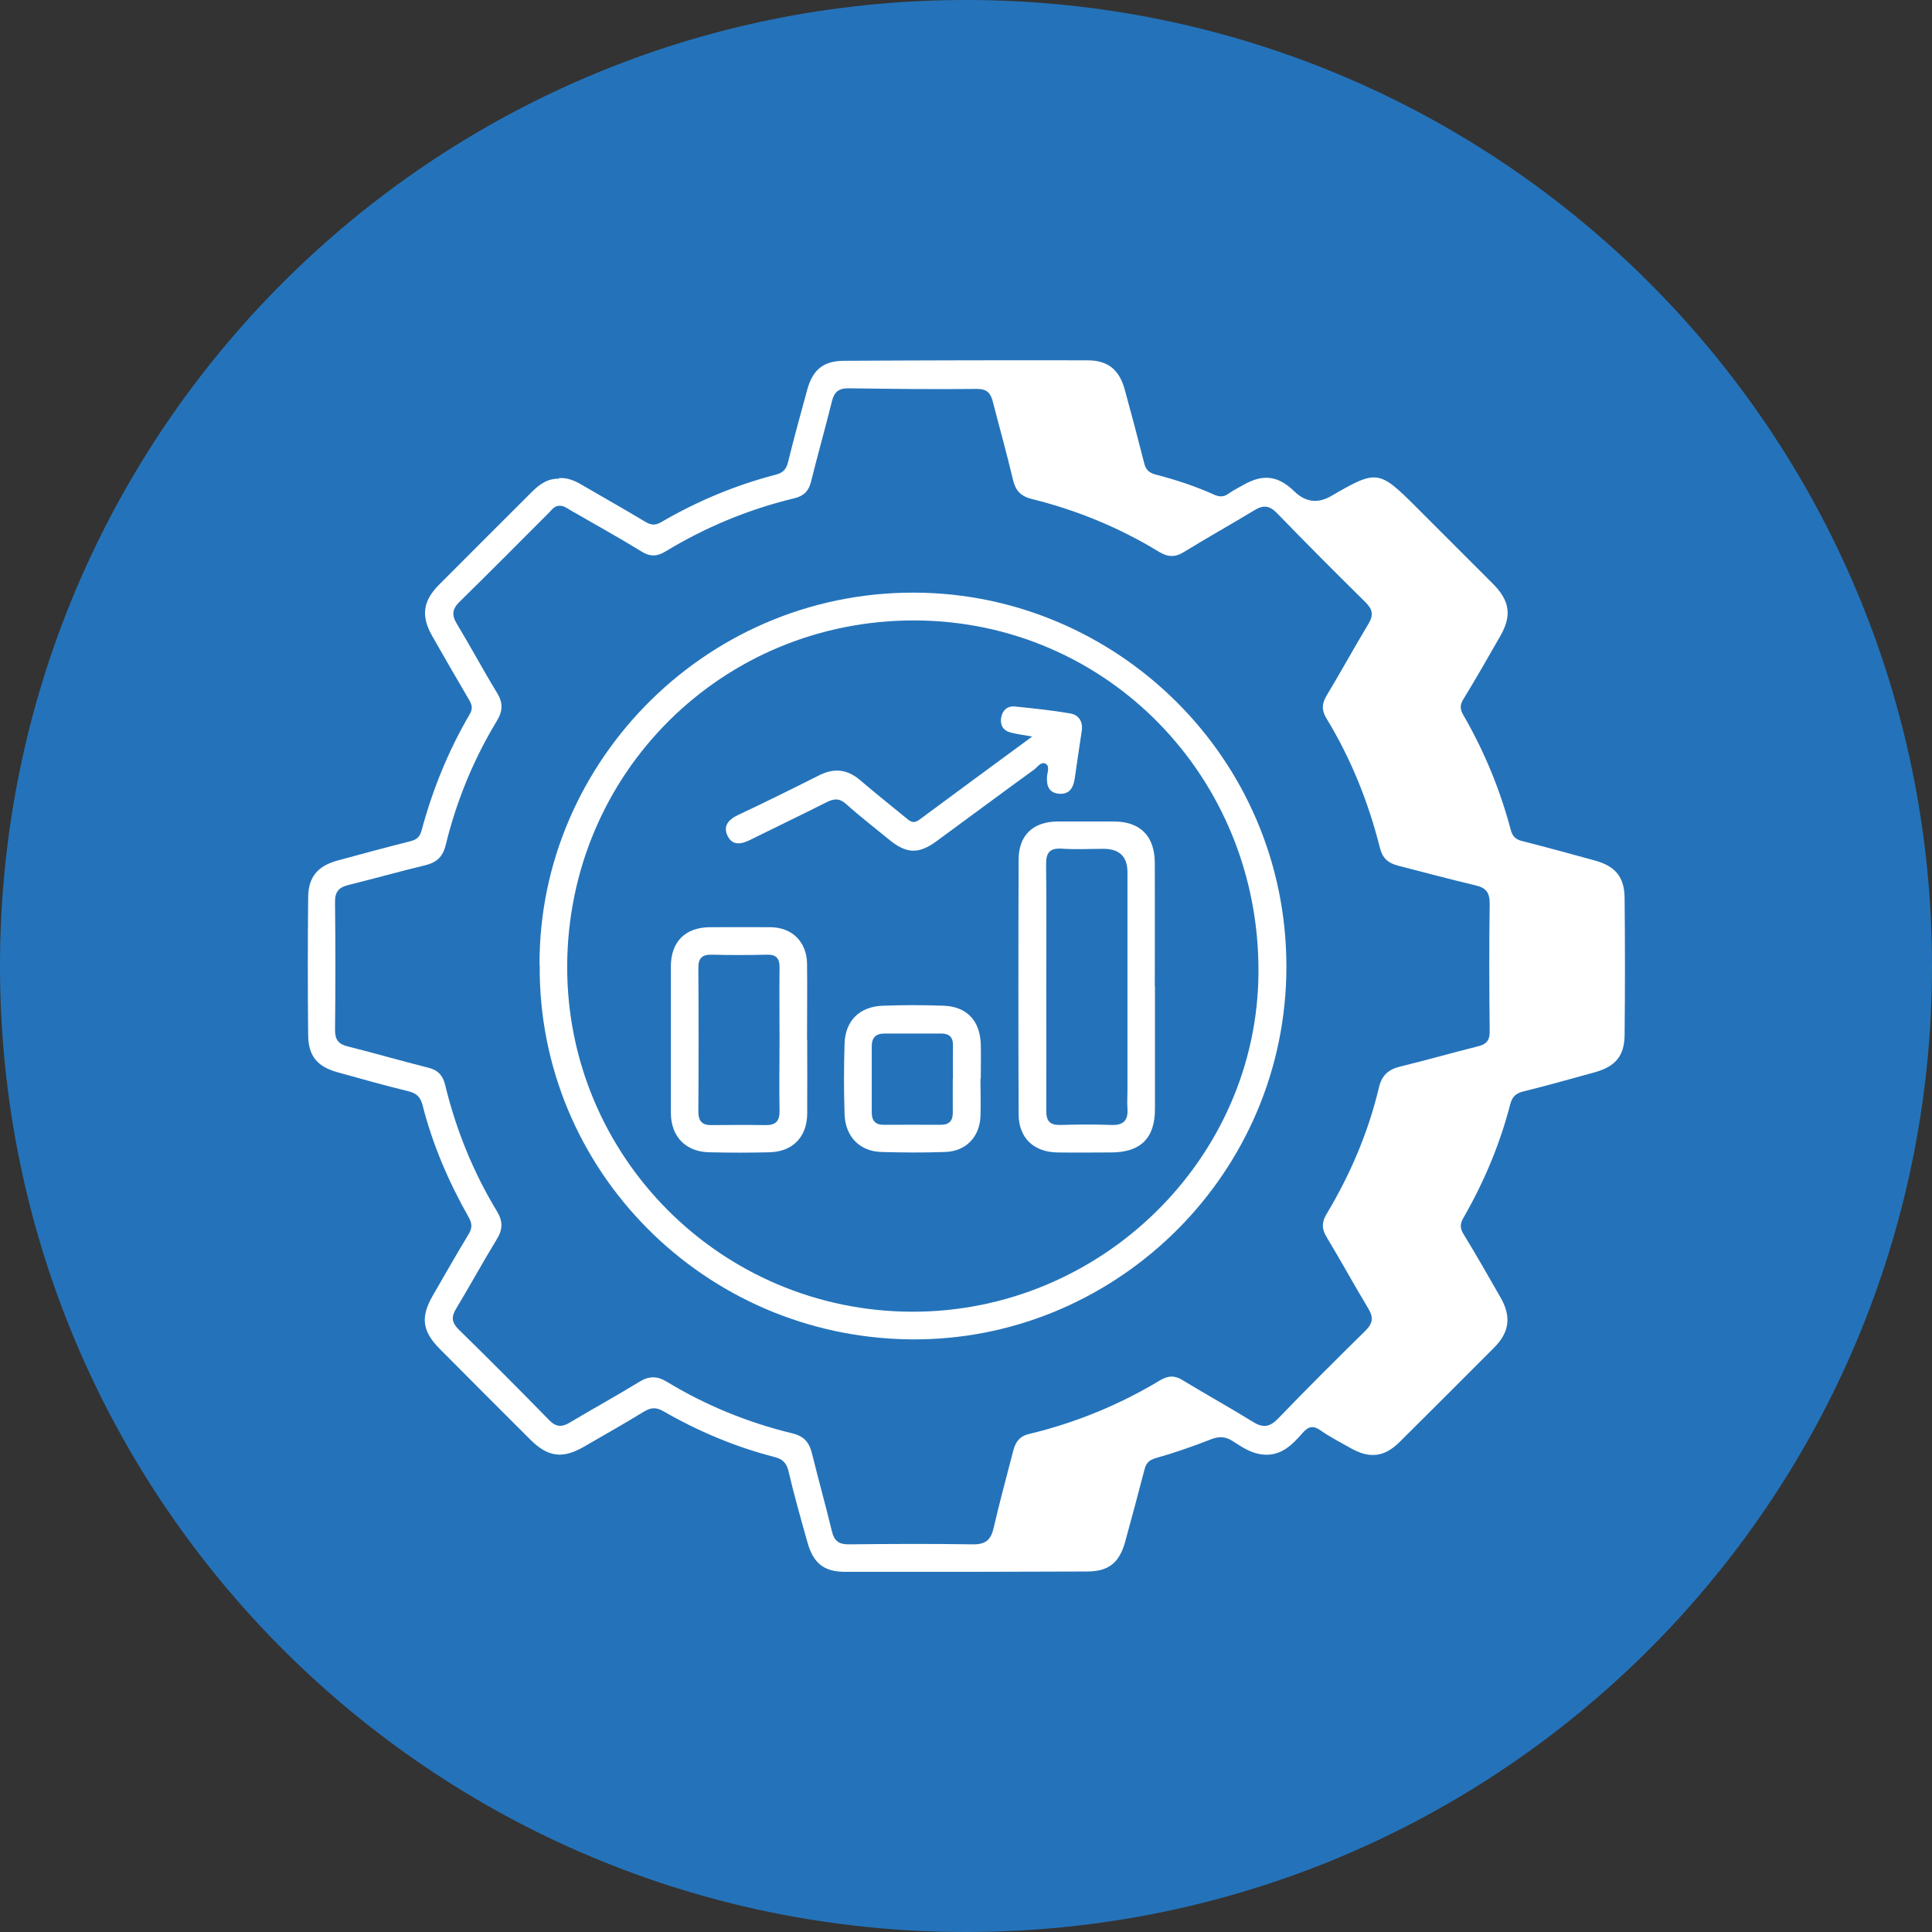
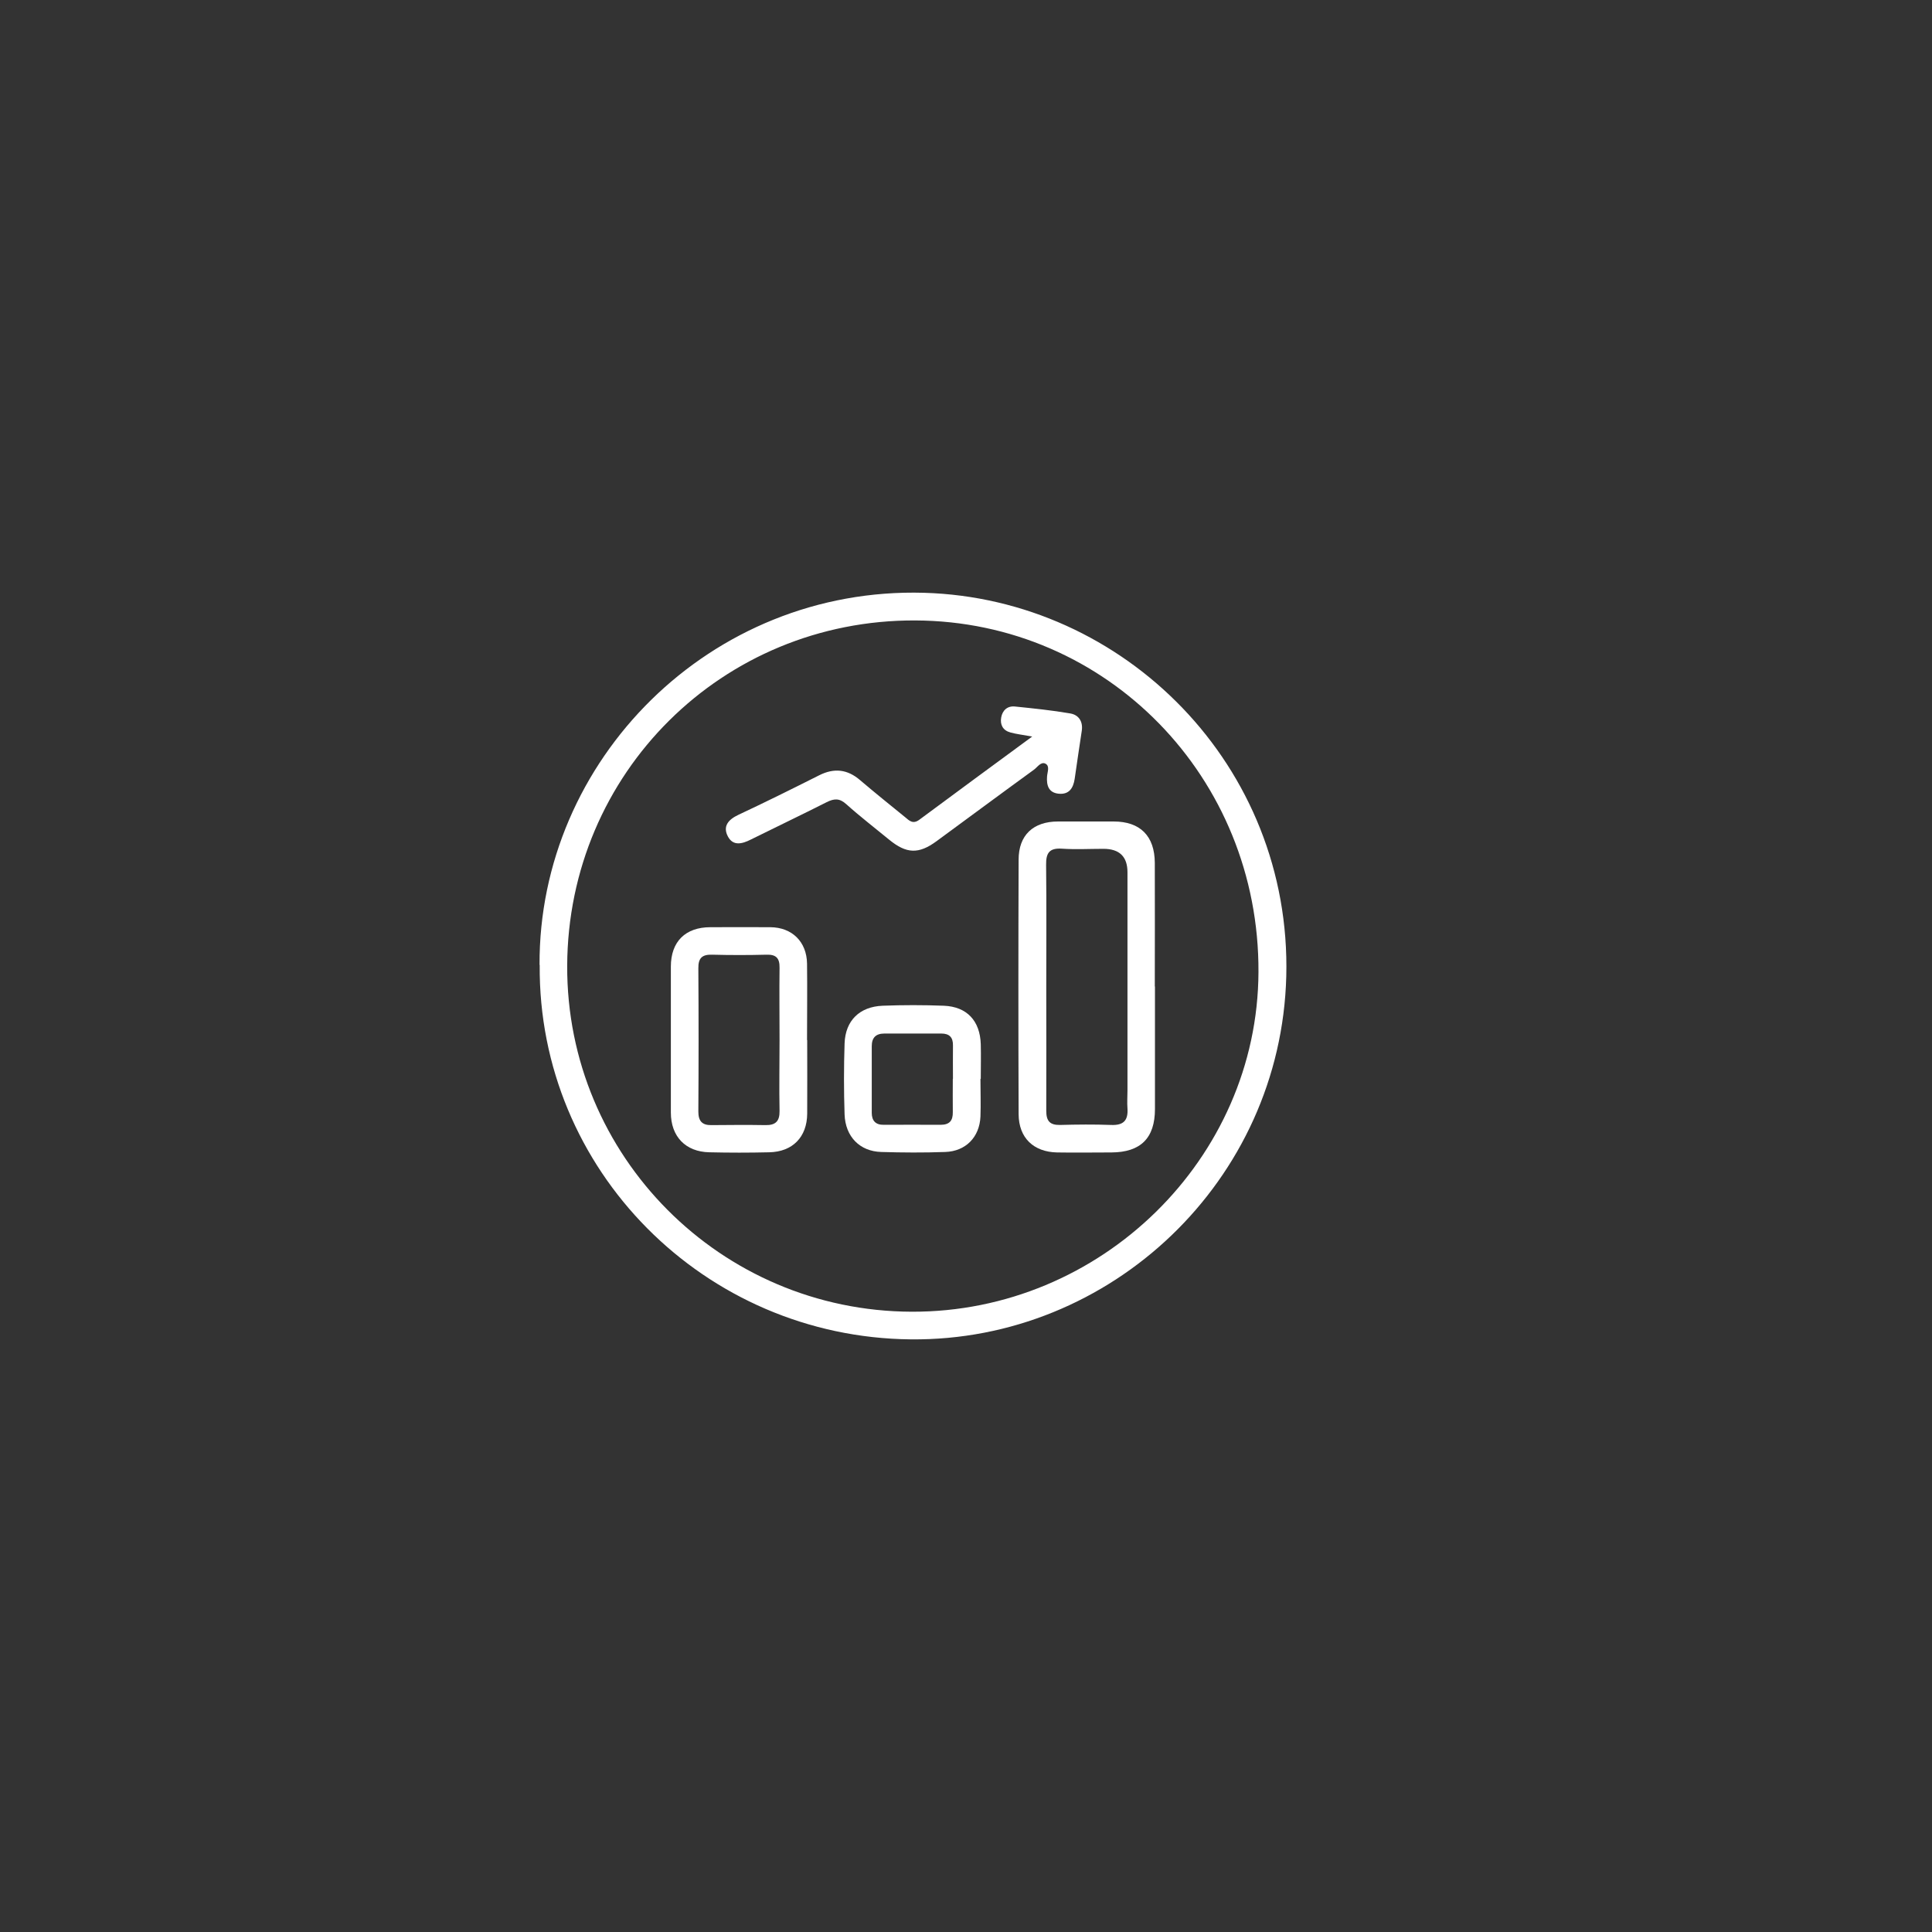
<svg xmlns="http://www.w3.org/2000/svg" id="Layer_2" data-name="Layer 2" viewBox="0 0 123 123">
  <rect x="0" y="0" width="123" height="123" fill="#333333" stroke="none" />
  <defs>
    <style> .cls-1 { fill: #fff; } .cls-2 { fill: #2473ba; } </style>
  </defs>
  <g id="Layer_1-2" data-name="Layer 1">
    <g>
-       <path id="Path_13321" data-name="Path 13321" class="cls-2" d="M61.5,0c34,0,61.5,27.5,61.5,61.5s-27.5,61.5-61.5,61.5S0,95.5,0,61.5H0C0,27.5,27.5,0,61.5,0h0Z" />
      <g>
-         <path class="cls-1" d="M35.57,30.44c.54-.04,1,.15,1.44,.41,1.35,.79,2.71,1.55,4.04,2.35,.36,.22,.63,.28,1.03,.05,2.3-1.34,4.73-2.36,7.31-3.03,.46-.12,.67-.34,.78-.8,.38-1.54,.8-3.07,1.22-4.6,.35-1.28,1.02-1.84,2.34-1.85,5.17-.03,10.33-.04,15.5-.03,1.3,0,2.02,.59,2.37,1.84,.43,1.56,.84,3.12,1.24,4.69,.1,.41,.28,.62,.72,.74,1.28,.33,2.54,.74,3.75,1.29,.32,.14,.6,.15,.9-.07,.31-.22,.66-.39,.99-.58,1.23-.69,2.18-.56,3.2,.43q1.07,1.04,2.35,.3c2.9-1.69,3.04-1.67,5.42,.71,1.63,1.63,3.26,3.26,4.89,4.89,1.07,1.08,1.2,2.03,.44,3.34-.76,1.33-1.52,2.66-2.32,3.97-.23,.37-.25,.64-.02,1.03,1.33,2.3,2.34,4.74,3.02,7.31,.12,.44,.33,.62,.74,.72,1.54,.39,3.07,.81,4.6,1.23,1.32,.36,1.9,1.05,1.91,2.4,.03,2.89,.03,5.79,0,8.69-.01,1.36-.58,2.03-1.91,2.4-1.5,.41-3,.84-4.51,1.21-.5,.12-.73,.33-.86,.82-.66,2.55-1.67,4.95-2.98,7.23-.22,.38-.23,.65,0,1.03,.81,1.33,1.59,2.69,2.36,4.04,.7,1.22,.57,2.22-.41,3.2-2,2.01-4.01,4.01-6.02,6.01-.97,.96-1.91,1.07-3.12,.38-.64-.36-1.3-.7-1.9-1.12-.5-.35-.8-.25-1.17,.18-.69,.79-1.42,1.51-2.62,1.34-.71-.1-1.26-.49-1.82-.85-.48-.3-.87-.3-1.39-.1-1.15,.45-2.32,.86-3.5,1.19-.45,.13-.62,.34-.72,.74-.4,1.54-.81,3.07-1.23,4.6-.37,1.32-1.04,1.87-2.41,1.88-5.14,.02-10.28,.03-15.42,.02-1.36,0-2.03-.56-2.4-1.9-.42-1.5-.85-3-1.2-4.51-.13-.54-.39-.77-.89-.9-2.49-.64-4.84-1.63-7.07-2.91-.48-.28-.81-.24-1.26,.03-1.25,.77-2.54,1.49-3.81,2.23-1.36,.78-2.28,.66-3.4-.45-1.92-1.92-3.85-3.84-5.76-5.77-1.13-1.13-1.25-2.03-.46-3.4,.75-1.3,1.49-2.6,2.27-3.89,.24-.39,.26-.68,.02-1.1-1.28-2.26-2.3-4.63-2.94-7.15-.14-.53-.4-.76-.92-.88-1.51-.37-3.01-.79-4.51-1.21-1.26-.35-1.84-1.03-1.85-2.35-.03-2.92-.03-5.85,0-8.77,.01-1.31,.6-2,1.86-2.35,1.53-.42,3.06-.83,4.6-1.22,.41-.1,.64-.24,.76-.7,.7-2.59,1.7-5.07,3.06-7.39,.22-.37,.15-.62-.05-.95-.79-1.34-1.57-2.7-2.34-4.05-.72-1.27-.58-2.23,.45-3.26,1.96-1.97,3.93-3.93,5.89-5.89,.5-.5,1.03-.88,1.75-.85Zm.04,1.76c-.31,0-.46,.24-.64,.42-1.9,1.9-3.79,3.81-5.71,5.69-.46,.45-.52,.83-.19,1.38,.88,1.46,1.69,2.97,2.58,4.43,.39,.64,.36,1.15-.02,1.78-1.49,2.46-2.57,5.1-3.25,7.88-.19,.79-.59,1.13-1.32,1.31-1.63,.39-3.24,.85-4.87,1.25-.61,.15-.87,.43-.86,1.09,.03,2.72,.03,5.44,0,8.16,0,.62,.24,.89,.81,1.03,1.71,.43,3.4,.92,5.11,1.35,.62,.15,.94,.48,1.09,1.1,.69,2.85,1.78,5.54,3.3,8.05,.39,.64,.37,1.16-.02,1.79-.89,1.46-1.71,2.96-2.59,4.42-.31,.52-.27,.87,.17,1.31,1.94,1.9,3.86,3.82,5.76,5.77,.44,.45,.81,.46,1.31,.16,1.47-.88,2.97-1.7,4.42-2.59,.63-.39,1.15-.39,1.78,0,2.48,1.5,5.15,2.59,7.96,3.27,.75,.18,1.09,.57,1.26,1.27,.41,1.66,.87,3.3,1.27,4.96,.15,.63,.45,.85,1.1,.84,2.63-.03,5.26-.04,7.89,0,.81,.01,1.14-.3,1.31-1.05,.38-1.65,.83-3.28,1.25-4.92,.14-.54,.4-.92,1.02-1.06,2.95-.71,5.73-1.85,8.32-3.41,.52-.31,.94-.33,1.46,0,1.48,.9,3,1.74,4.47,2.65,.65,.4,1.07,.32,1.6-.23,1.82-1.89,3.69-3.75,5.56-5.59,.46-.46,.51-.84,.18-1.39-.91-1.51-1.75-3.05-2.66-4.56-.32-.52-.32-.94-.01-1.46,1.51-2.52,2.66-5.2,3.34-8.07,.19-.81,.64-1.16,1.4-1.34,1.65-.4,3.27-.87,4.92-1.28,.56-.14,.74-.41,.73-.98-.03-2.69-.04-5.38,0-8.07,.01-.74-.23-1.04-.92-1.2-1.65-.39-3.28-.83-4.92-1.25-.61-.16-.98-.45-1.15-1.14-.73-2.9-1.84-5.67-3.4-8.23-.32-.52-.3-.94,.01-1.46,.91-1.51,1.75-3.05,2.66-4.56,.34-.56,.27-.93-.19-1.38-1.89-1.87-3.77-3.75-5.62-5.66-.48-.5-.88-.55-1.46-.19-1.48,.9-3,1.74-4.47,2.65-.58,.36-1.03,.33-1.61-.02-2.51-1.53-5.21-2.64-8.07-3.35-.76-.19-1.06-.57-1.22-1.27-.39-1.65-.85-3.28-1.27-4.92-.14-.54-.35-.82-1.01-.82-2.72,.03-5.44,0-8.15-.04-.65-.01-.94,.22-1.09,.84-.42,1.71-.91,3.41-1.33,5.12-.15,.59-.46,.89-1.05,1.04-2.91,.7-5.64,1.83-8.2,3.38-.54,.33-.98,.36-1.54,.01-1.48-.91-3-1.75-4.51-2.62-.23-.13-.44-.31-.73-.29Z" />
        <path class="cls-1" d="M34.35,61.43c-.06-13.02,10.86-24.08,24.48-23.69,12.78,.37,23.4,11.04,23.06,24.42-.34,13.02-11.17,23.24-23.91,23.11-13.14-.13-23.73-10.79-23.62-23.84Zm23.69,22.08c12.04,.04,22.03-9.74,22.08-21.62,.06-12.4-9.65-22.34-21.85-22.39-12.27-.05-22.11,9.71-22.16,21.98-.05,12.12,9.77,21.99,21.93,22.03Z" />
        <path class="cls-1" d="M73.53,62.8c0,2.6,0,5.2,0,7.8,0,1.86-.91,2.76-2.77,2.77-1.15,0-2.3,.02-3.46,0-1.5-.03-2.44-.93-2.45-2.43-.02-5.4-.02-10.81,0-16.21,0-1.56,.93-2.43,2.51-2.43,1.18,0,2.36,0,3.54,0,1.69,0,2.61,.92,2.62,2.63,.01,2.63,0,5.26,0,7.88Zm-6.92,.05c0,2.62,.01,5.25,0,7.87,0,.64,.22,.91,.87,.9,1.09-.03,2.18-.04,3.27,0,.78,.03,1.08-.29,1.03-1.05-.03-.38,0-.77,0-1.15,0-4.63,0-9.26,0-13.89q0-1.49-1.53-1.49c-.88,0-1.77,.05-2.65-.01-.8-.05-1.01,.28-1,1.03,.03,2.59,.01,5.19,.01,7.79Z" />
        <path class="cls-1" d="M51.39,66.21c0,1.56,.01,3.13,0,4.69-.01,1.49-.93,2.43-2.42,2.46-1.27,.03-2.54,.03-3.81,0-1.51-.03-2.45-1-2.45-2.53,0-3.1,0-6.19,0-9.29,0-1.6,.93-2.51,2.52-2.51,1.27,0,2.54-.01,3.81,0,1.39,.01,2.32,.93,2.34,2.32,.02,1.62,0,3.24,0,4.87Zm-1.76,0c0-1.53-.02-3.07,0-4.6,.01-.61-.22-.85-.83-.83-1.15,.03-2.3,.03-3.45,0-.64-.02-.9,.2-.89,.87,.02,3.04,.02,6.08,0,9.12,0,.6,.24,.87,.83,.86,1.15-.01,2.3-.02,3.45,0,.64,.01,.9-.25,.89-.9-.03-1.5,0-3.01,0-4.51Z" />
        <path class="cls-1" d="M65.71,46.89c-.6-.11-1-.15-1.39-.26-.47-.13-.66-.49-.58-.95,.08-.46,.4-.75,.88-.7,1.17,.12,2.35,.24,3.51,.44,.55,.09,.83,.52,.74,1.11-.15,1.02-.31,2.04-.45,3.05-.09,.6-.36,1.02-1.03,.95-.64-.07-.77-.54-.73-1.1,.02-.28,.19-.66-.1-.81-.29-.15-.51,.22-.73,.38-2.08,1.51-4.14,3.04-6.2,4.55-1.14,.84-1.92,.81-3.02-.09-.91-.75-1.85-1.47-2.73-2.26-.43-.39-.77-.37-1.25-.13-1.6,.81-3.22,1.58-4.83,2.38-.55,.28-1.13,.43-1.46-.2-.34-.65,.03-1.07,.66-1.37,1.73-.81,3.44-1.66,5.15-2.52,.95-.48,1.8-.39,2.61,.31,.94,.8,1.91,1.58,2.87,2.36,.27,.23,.5,.46,.91,.15,2.34-1.74,4.69-3.46,7.19-5.3Z" />
        <path class="cls-1" d="M62.42,68.7c0,.8,.03,1.6,0,2.39-.06,1.31-.94,2.21-2.25,2.25-1.36,.05-2.72,.04-4.07,0-1.36-.04-2.28-.97-2.33-2.39-.05-1.5-.05-3.01,0-4.52,.05-1.46,.96-2.34,2.42-2.4,1.3-.05,2.6-.05,3.9,0,1.47,.06,2.3,.96,2.35,2.44,.02,.74,0,1.48,0,2.21,0,0,0,0-.01,0Zm-1.75-.02c0-.71-.01-1.41,0-2.12,.01-.52-.23-.76-.74-.76-1.21,0-2.41,0-3.62,0-.55,0-.81,.26-.81,.81,0,1.41,0,2.83,0,4.24,0,.49,.24,.77,.76,.76,1.21,0,2.41-.01,3.62,0,.57,0,.79-.26,.78-.81-.01-.71,0-1.41,0-2.12Z" />
      </g>
    </g>
  </g>
</svg>